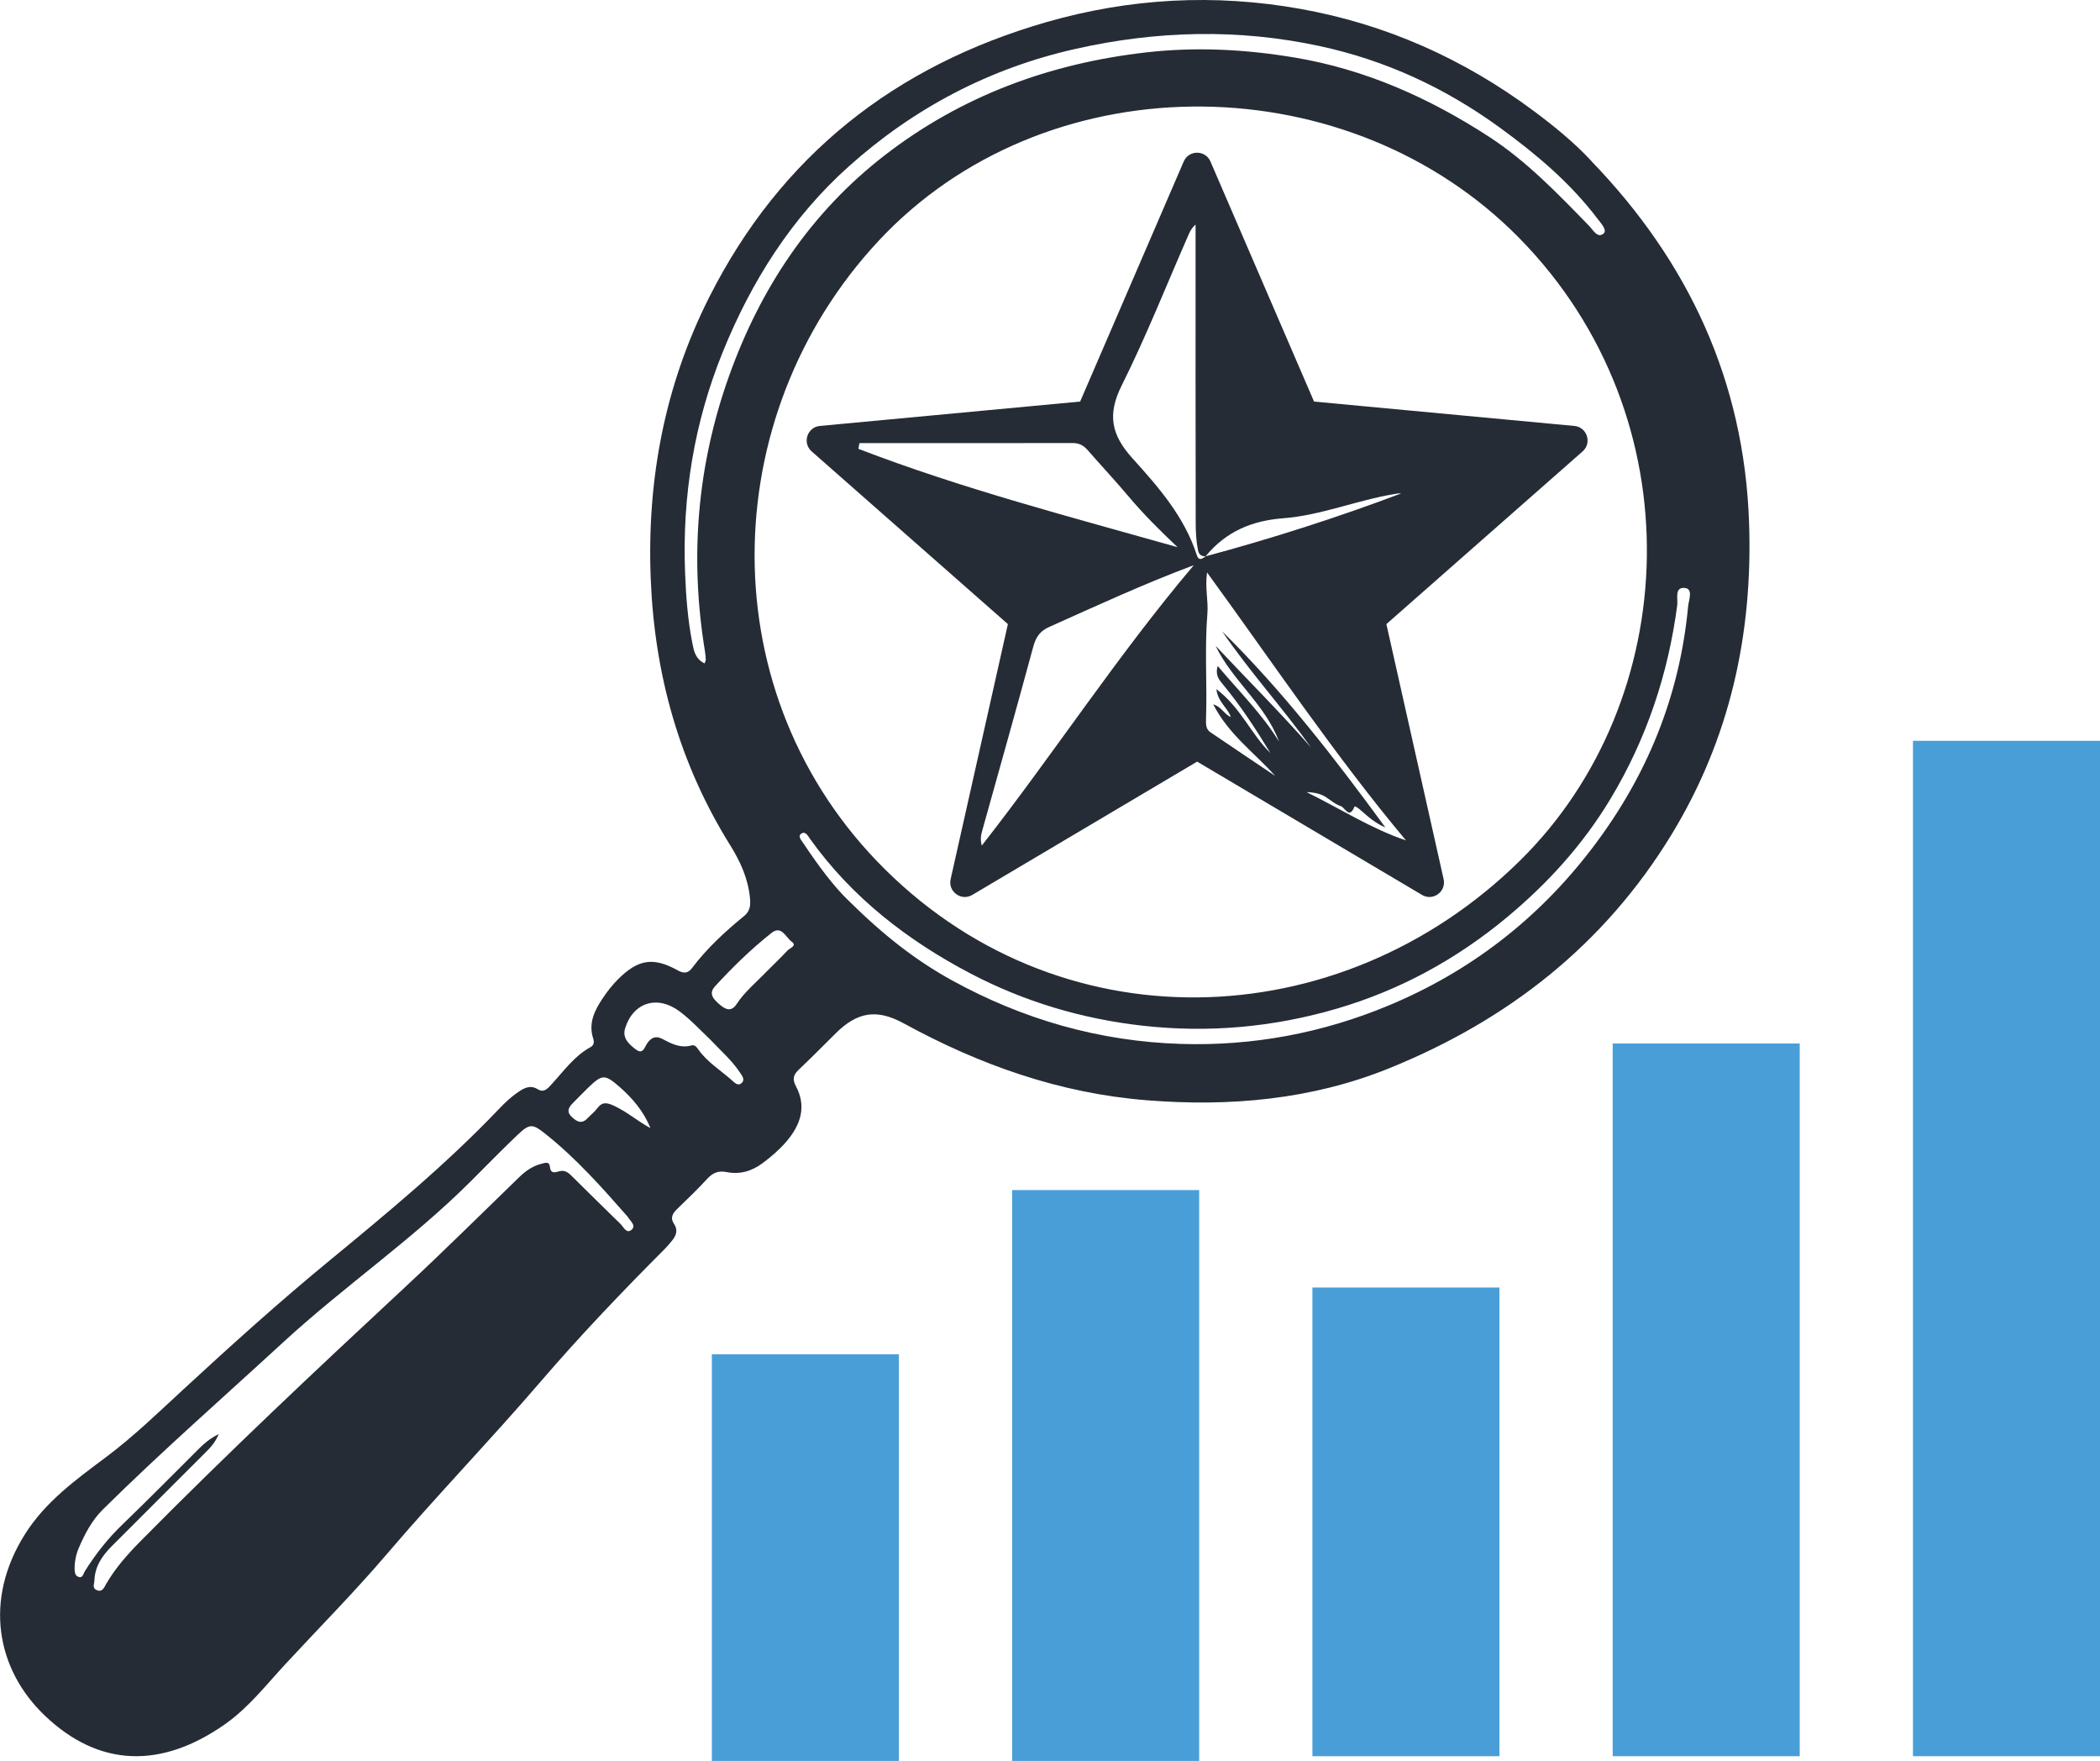
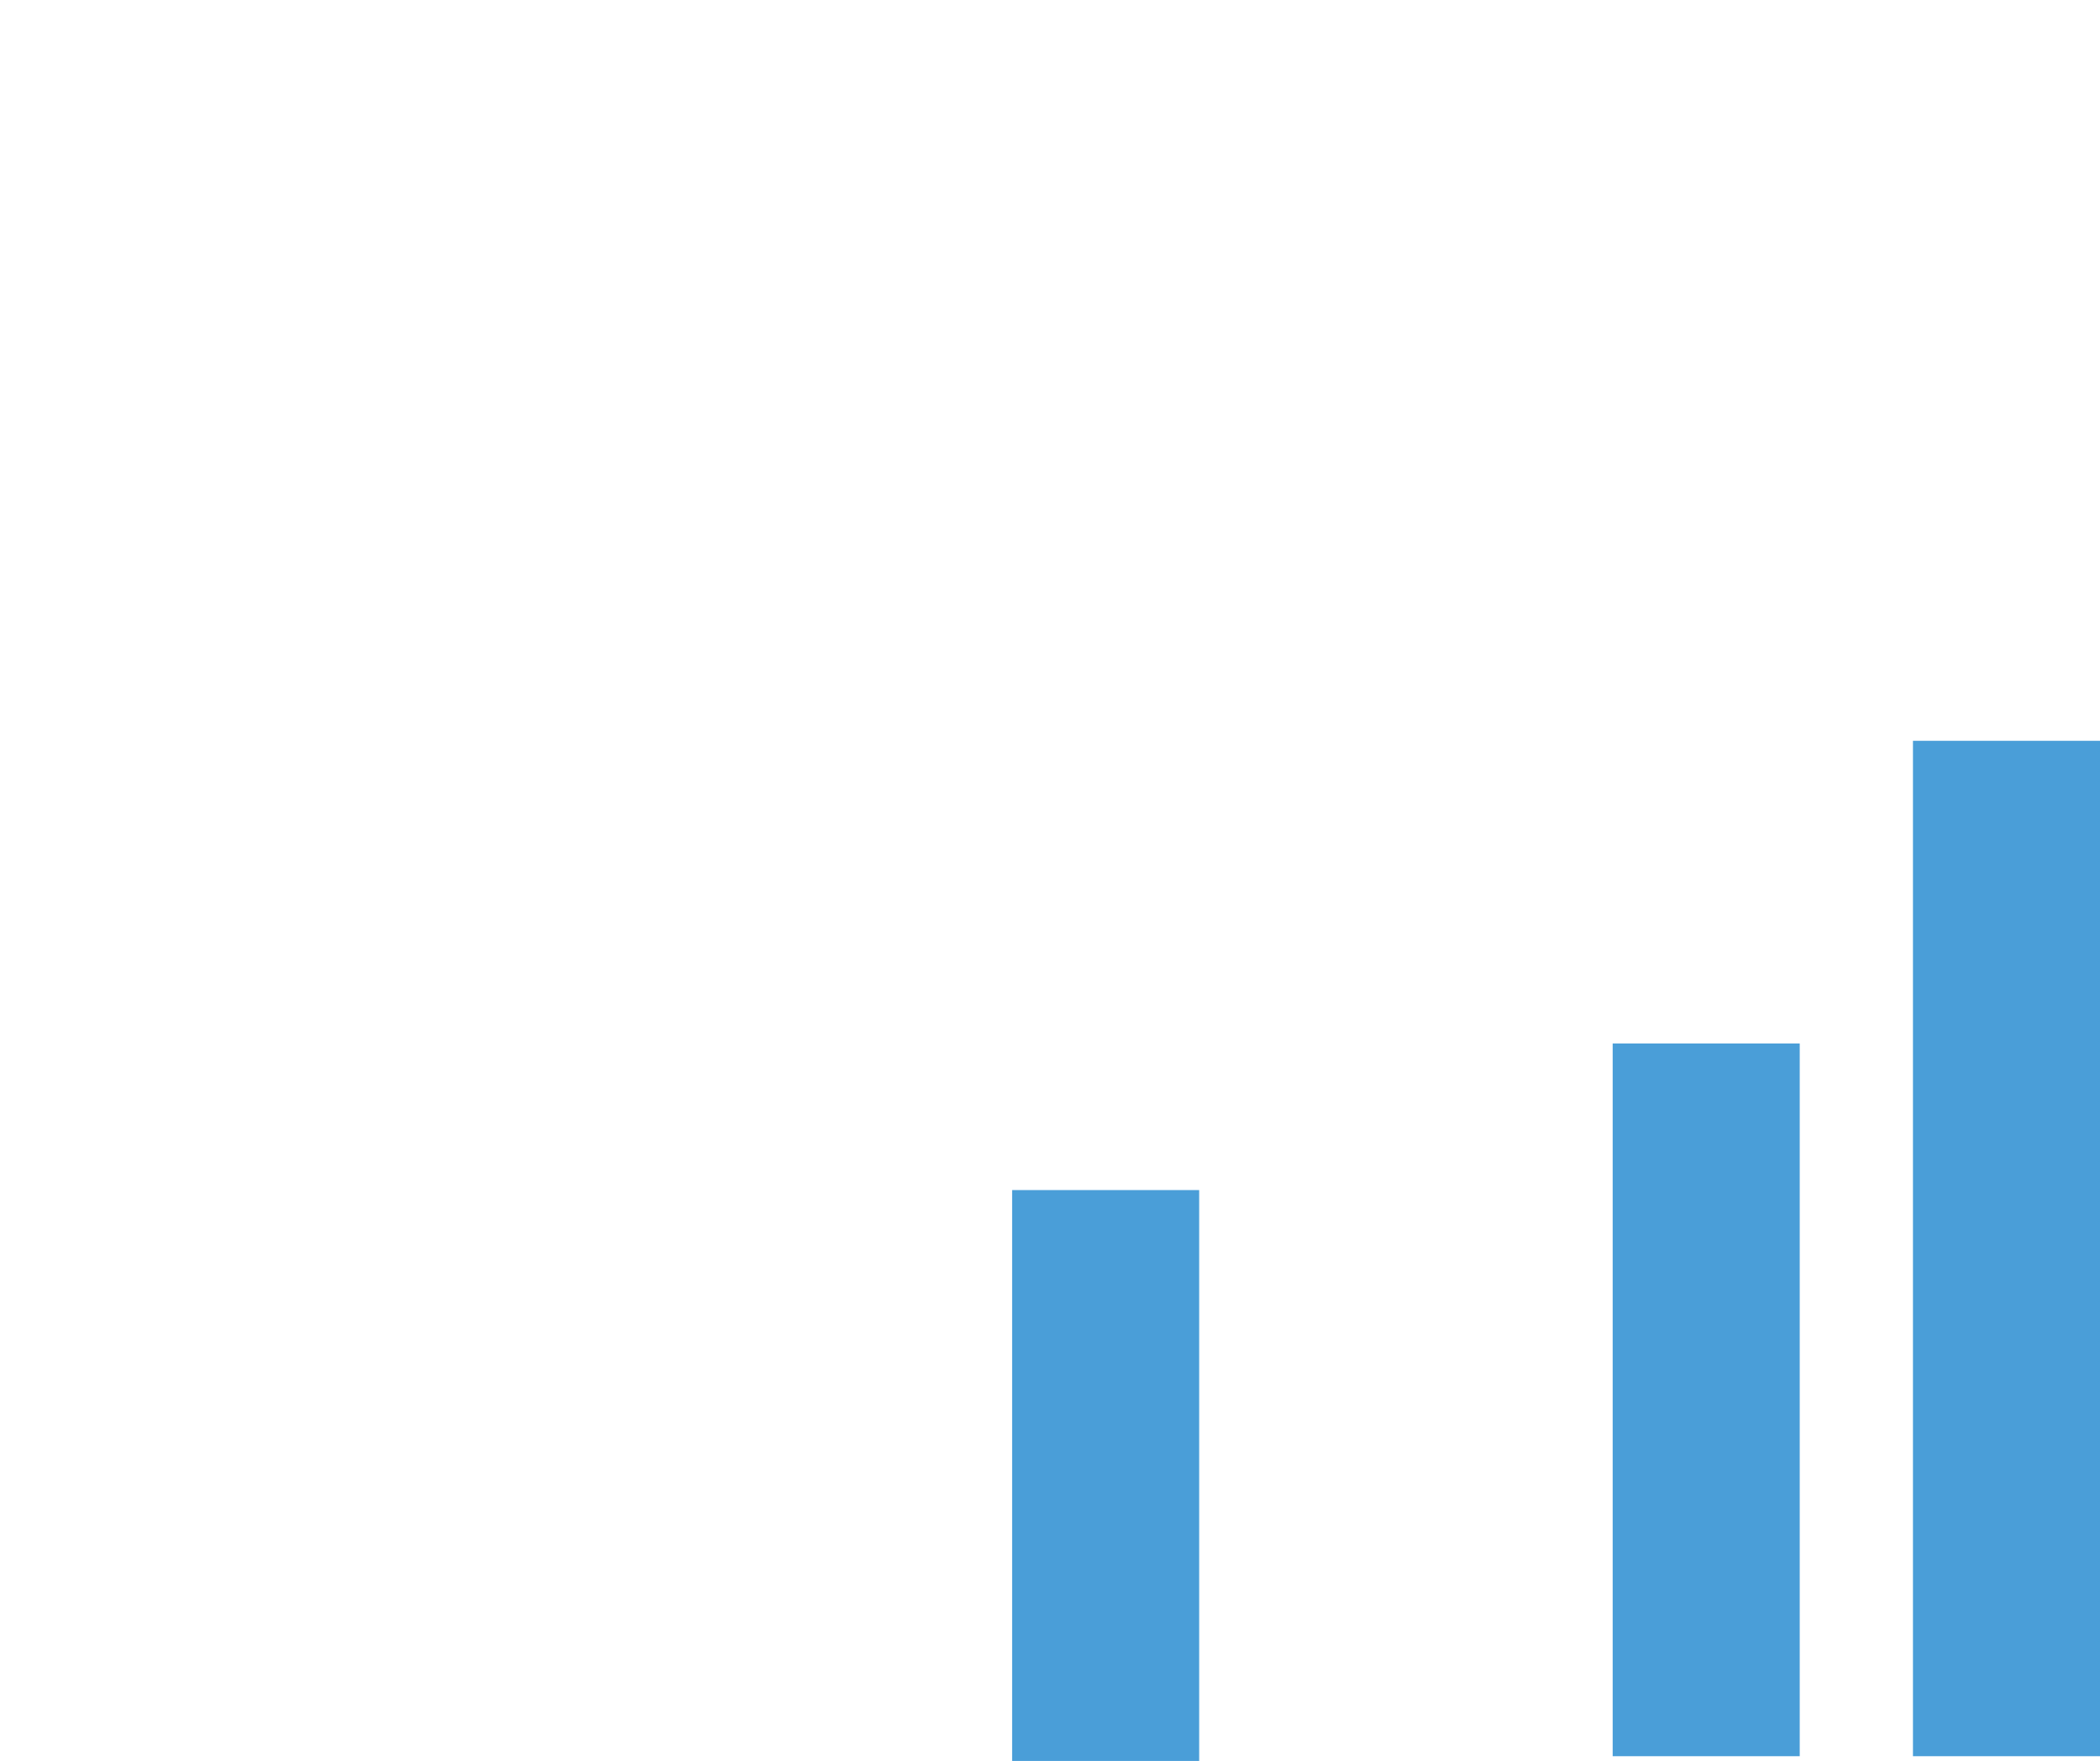
<svg xmlns="http://www.w3.org/2000/svg" id="Layer_2" viewBox="0 0 513.54 430.54">
  <defs>
    <style>
      .cls-1 {
        fill: #252c35;
      }

      .cls-2 {
        fill: #4a9ed8;
      }
    </style>
  </defs>
  <g id="Layer_1-2" data-name="Layer_1">
    <g>
-       <path class="cls-1" d="M389.15,39.38c23.8,24.65,37.37,53.82,38.57,88.36.95,27.22-4.65,52.82-18.97,76.32-16.48,27.04-40.16,45.46-69.12,57.16-18.91,7.64-38.87,9.4-59.15,7.79-21.3-1.69-40.89-8.64-59.47-18.8-6.53-3.57-11.32-2.87-16.64,2.43-3,2.99-5.99,5.99-9.06,8.91-1.29,1.22-1.58,2.31-.7,3.96,2.72,5.08,1.14,9.58-2.32,13.61-1.7,1.98-3.69,3.69-5.81,5.27-2.69,2-5.6,2.81-8.81,2.17-2.05-.4-3.4.21-4.77,1.7-2.31,2.53-4.8,4.89-7.26,7.28-1.12,1.08-1.83,2.18-.81,3.69,1.03,1.53.53,2.87-.51,4.13-.58.7-1.16,1.4-1.8,2.04-10.4,10.42-20.58,21.07-30.16,32.22-12.35,14.37-25.51,27.99-37.81,42.4-7.91,9.27-16.52,17.94-24.8,26.89-4.72,5.1-9.01,10.64-14.77,14.68-15.5,10.86-30.74,10.58-44.08-2.19-11.74-11.24-14.95-28.19-4.8-44.29,5.03-7.98,12.46-13.34,19.8-18.83,6.8-5.08,12.87-10.99,19.09-16.72,11.48-10.59,23.07-21.05,35.13-30.98,14.47-11.91,28.93-23.83,41.89-37.44,1.46-1.53,2.99-2.98,4.77-4.18,1.52-1.03,2.95-1.73,4.72-.65,1.54.94,2.45-.2,3.33-1.15,3-3.24,5.56-6.94,9.56-9.13.85-.47.96-1.23.68-2.09-1.24-3.78.33-6.9,2.34-9.9,1.12-1.68,2.36-3.26,3.8-4.69,4.87-4.83,8.58-5.42,14.58-2.08,1.43.8,2.48.68,3.41-.55,3.67-4.87,8.11-8.95,12.8-12.79,1.4-1.15,1.57-2.52,1.41-4.3-.45-4.77-2.33-8.94-4.8-12.9-12.45-19.96-18.54-41.75-19.48-65.23-.96-24.19,3.42-47.26,14.3-68.82,17.45-34.6,45.45-56.63,82.54-67.29,20.39-5.86,41.12-6.95,61.97-3.23,20.97,3.74,39.98,12.22,57.08,24.94,5.01,3.73,9.86,7.66,14.16,12.28ZM216.73,56.92c-41.27,42.17-43.77,110.46-2.26,153.65,43.6,45.37,112.94,43.45,157.23-.15,39.75-39.12,43.03-108.21-.13-152.17-41.4-42.17-113.48-43.25-154.84-1.33ZM53.49,350.62c-.85,2.07-2.03,3.3-3.24,4.5-7.63,7.63-15.26,15.25-22.89,22.88-2.34,2.34-4.15,4.94-4.27,8.41-.03.85-.62,1.88.58,2.37,1.34.55,1.77-.59,2.25-1.44,2.28-3.97,5.29-7.34,8.49-10.58,21.04-21.3,42.84-41.79,64.76-62.17,9.45-8.78,18.6-17.88,27.87-26.85,1.55-1.5,3.28-2.69,5.38-3.21.83-.21,1.93-.69,2.07.8.16,1.65,1.22,1.35,2.19,1.06,1.26-.37,2.14.15,2.97.97,4.01,3.96,8,7.93,12.05,11.85.77.74,1.49,2.56,2.77,1.44,1.16-1.01-.34-2.11-.92-3.09-.1-.17-.26-.3-.39-.46-6.11-6.96-12.27-13.86-19.54-19.68-3.34-2.68-3.99-2.87-7.1.09-3.87,3.69-7.6,7.51-11.38,11.29-14.28,14.28-31.01,25.69-45.85,39.34-14.75,13.57-29.83,26.78-44.1,40.88-2.74,2.71-4.41,5.97-5.9,9.39-.68,1.57-1.03,3.27-1.04,5,0,.8.03,1.77.88,2.1,1.13.44,1.23-.74,1.62-1.36,2.63-4.2,5.66-8.04,9.26-11.49,6.32-6.08,12.47-12.33,18.69-18.52,1.29-1.28,2.65-2.45,4.8-3.52ZM172.31,162.2c.18-.56.3-.75.29-.93-.05-.7-.1-1.41-.22-2.1-3.75-22.94-1.91-45.4,5.93-67.31,7.68-21.46,19.94-39.88,38.01-53.87,18.76-14.52,40.34-22.48,63.9-25.17,12.22-1.4,24.26-.78,36.38,1.25,17.35,2.9,32.92,9.89,47.48,19.33,9.26,6,16.88,13.97,24.54,21.84.95.98,2.05,3.09,3.49,1.89,1.01-.84-.58-2.51-1.41-3.6-6.69-8.84-15.04-15.86-23.97-22.36-13.33-9.69-27.92-16.44-43.98-19.9-19.91-4.29-39.81-3.79-59.68.67-21.04,4.72-39.55,14.46-55.51,28.75-13.97,12.5-23.83,28.12-30.83,45.41-6.98,17.22-9.92,35.24-9.2,53.84.22,5.86.66,11.67,1.8,17.41.36,1.83.74,3.77,2.96,4.84ZM207.46,220.15c8.58,8.49,16.52,14.7,25.38,19.56,17.4,9.55,36,14.9,55.95,15.52,17.62.55,34.61-2.66,50.76-9.38,19.99-8.32,36.66-21.19,49.88-38.57,13.36-17.56,21.33-37.11,23.39-59.05.14-1.51,1.29-4.21-.75-4.47-2.66-.35-1.72,2.7-1.91,4.17-2.23,16.92-7.52,32.75-16.34,47.41-6.73,11.18-15.35,20.66-25.36,28.98-12.35,10.26-26.2,17.8-41.55,22.29-15.42,4.52-31.17,5.96-47.27,4.19-14.94-1.65-29.09-5.87-42.27-12.77-15.39-8.06-28.99-18.56-39.25-32.89-.51-.72-1.18-2.13-2.28-1.24-.78.63.21,1.66.69,2.38,3.63,5.46,7.56,10.69,10.94,13.87ZM173.9,254.38c-2.54-2.42-4.91-5.01-7.75-7.13-5.35-3.98-11.25-2.25-13.27,4.12-.79,2.48,1.02,4.01,2.66,5.25,1.73,1.3,2.1-.68,2.79-1.63.96-1.33,2.08-1.81,3.62-.99,2.23,1.18,4.45,2.35,7.14,1.6.8-.22,1.28.41,1.69,1,2.18,3.1,5.42,5.05,8.18,7.51.64.57,1.47,1.48,2.34.74,1-.86.19-1.81-.37-2.65-1.96-2.96-4.63-5.27-7.04-7.82ZM187.49,237.52c1.71-1.71,3.46-3.39,5.11-5.15.56-.6,2.41-1.12.97-2.16-1.4-1.02-2.46-4.04-4.88-2.13-4.98,3.94-9.54,8.38-13.83,13.06-1.77,1.93-.19,3.31,1.21,4.53,1.36,1.17,2.78,1.77,4.05-.16,2.01-3.07,4.86-5.37,7.36-7.99ZM159.05,275.8c-1.64-4.1-4.43-7.34-7.61-10.12-3.63-3.18-4.26-2.98-7.78.42-1.23,1.19-2.41,2.44-3.62,3.65-1.05,1.05-1.54,2.09-.21,3.34,1.24,1.17,2.43,1.83,3.86.3.76-.81,1.67-1.49,2.32-2.37,1.2-1.64,2.33-1.5,4.11-.68,3.2,1.47,5.81,3.79,8.93,5.47Z" />
-       <path class="cls-1" d="M384.98,104.14l-63.64-5.96-25.33-58.69c-1.24-2.87-5.3-2.87-6.54,0l-25.33,58.69-63.64,5.96c-3.11.29-4.36,4.16-2.02,6.22l47.99,42.23-14,62.37c-.68,3.05,2.6,5.43,5.29,3.84l54.99-32.59,54.99,32.59c2.69,1.59,5.97-.8,5.29-3.84l-14-62.37,47.99-42.23c2.34-2.06,1.09-5.93-2.02-6.22ZM209.91,109.73l.26-1.39c17.39,0,34.79.01,52.18-.02,1.57,0,2.65.61,3.64,1.74,3.31,3.79,6.75,7.47,9.99,11.31,3.68,4.38,7.73,8.38,11.97,12.41-26.25-7.43-52.6-14.26-78.03-24.04ZM240.09,206.75c-.48-1.76-.1-2.91.22-4.07,4.15-14.84,8.33-29.67,12.36-44.54.63-2.33,1.6-3.82,3.89-4.85,11.54-5.16,23.01-10.48,35.38-15.11-18.68,22.07-34.13,45.93-51.85,68.56ZM292.68,135.76c-3.01-9.4-9.38-16.67-15.75-23.71-5.15-5.69-6.2-10.65-2.65-17.76,6.02-12.05,10.98-24.62,16.4-36.97.36-.82.77-1.61,1.69-2.4v3.39c0,23.18-.02,46.35.03,69.53,0,2.23.12,4.48.56,6.67.17.84.58,1.51,1.82,1.51,0,0,0,0,.01,0,0,0,.02,0,.02,0,.06-.07.12-.14.18-.21,4.92-5.86,11.12-8.51,18.83-9.1,9.21-.71,17.93-4.38,27.06-5.9.57-.1,1.14-.22,1.75-.16-15.7,5.92-31.64,11.02-47.82,15.37,0,0,0,.01-.01.02,0,0-.01,0-.02,0-.78.63-1.65,1.12-2.08-.25ZM343.81,205.47c-8.58-2.9-16.05-7.75-24.31-11.81q2.94.1,4.58,1.13c1.28.81,2.47,1.88,3.86,2.33.91.3,2.03,3.23,3.26.14.14-.35,1.17.5,1.68.95,1.74,1.52,3.45,3.07,5.9,4.09-12.41-16.95-25.08-33.33-39.91-47.94,6.71,9.86,14.79,18.69,21.74,28.4-7.51-8.56-15.56-16.57-23.35-24.87,4.09,8.54,12.18,14.34,15.51,23.42-4.11-6.71-9.68-12.17-15-18.49-.64,2.21.31,3.35,1.24,4.46,4.37,5.26,8.1,10.97,11.66,16.84-4.73-4.59-7.23-11.14-13.22-15.63.41,3.21,2.71,4.47,3.55,6.81-1.66-.65-2.22-2.46-4.32-3.1,3.78,7.38,10.07,11.81,15.14,17.49-5.3-3.56-10.61-7.1-15.88-10.7-1.03-.7-1.06-1.91-1.02-3.03.3-8.66-.37-17.33.34-25.99.25-3.08-.62-6.18-.09-10.02,16.23,22.3,31.27,44.75,48.65,65.53Z" />
-       <rect class="cls-2" x="174.08" y="331.1" width="45.74" height="99.44" />
      <rect class="cls-2" x="247.51" y="290.96" width="45.74" height="139.58" />
-       <rect class="cls-2" x="320.94" y="314.79" width="45.74" height="114.59" />
      <rect class="cls-2" x="394.37" y="255.13" width="45.74" height="174.25" />
      <rect class="cls-2" x="467.8" y="181.12" width="45.74" height="248.26" />
    </g>
  </g>
</svg>